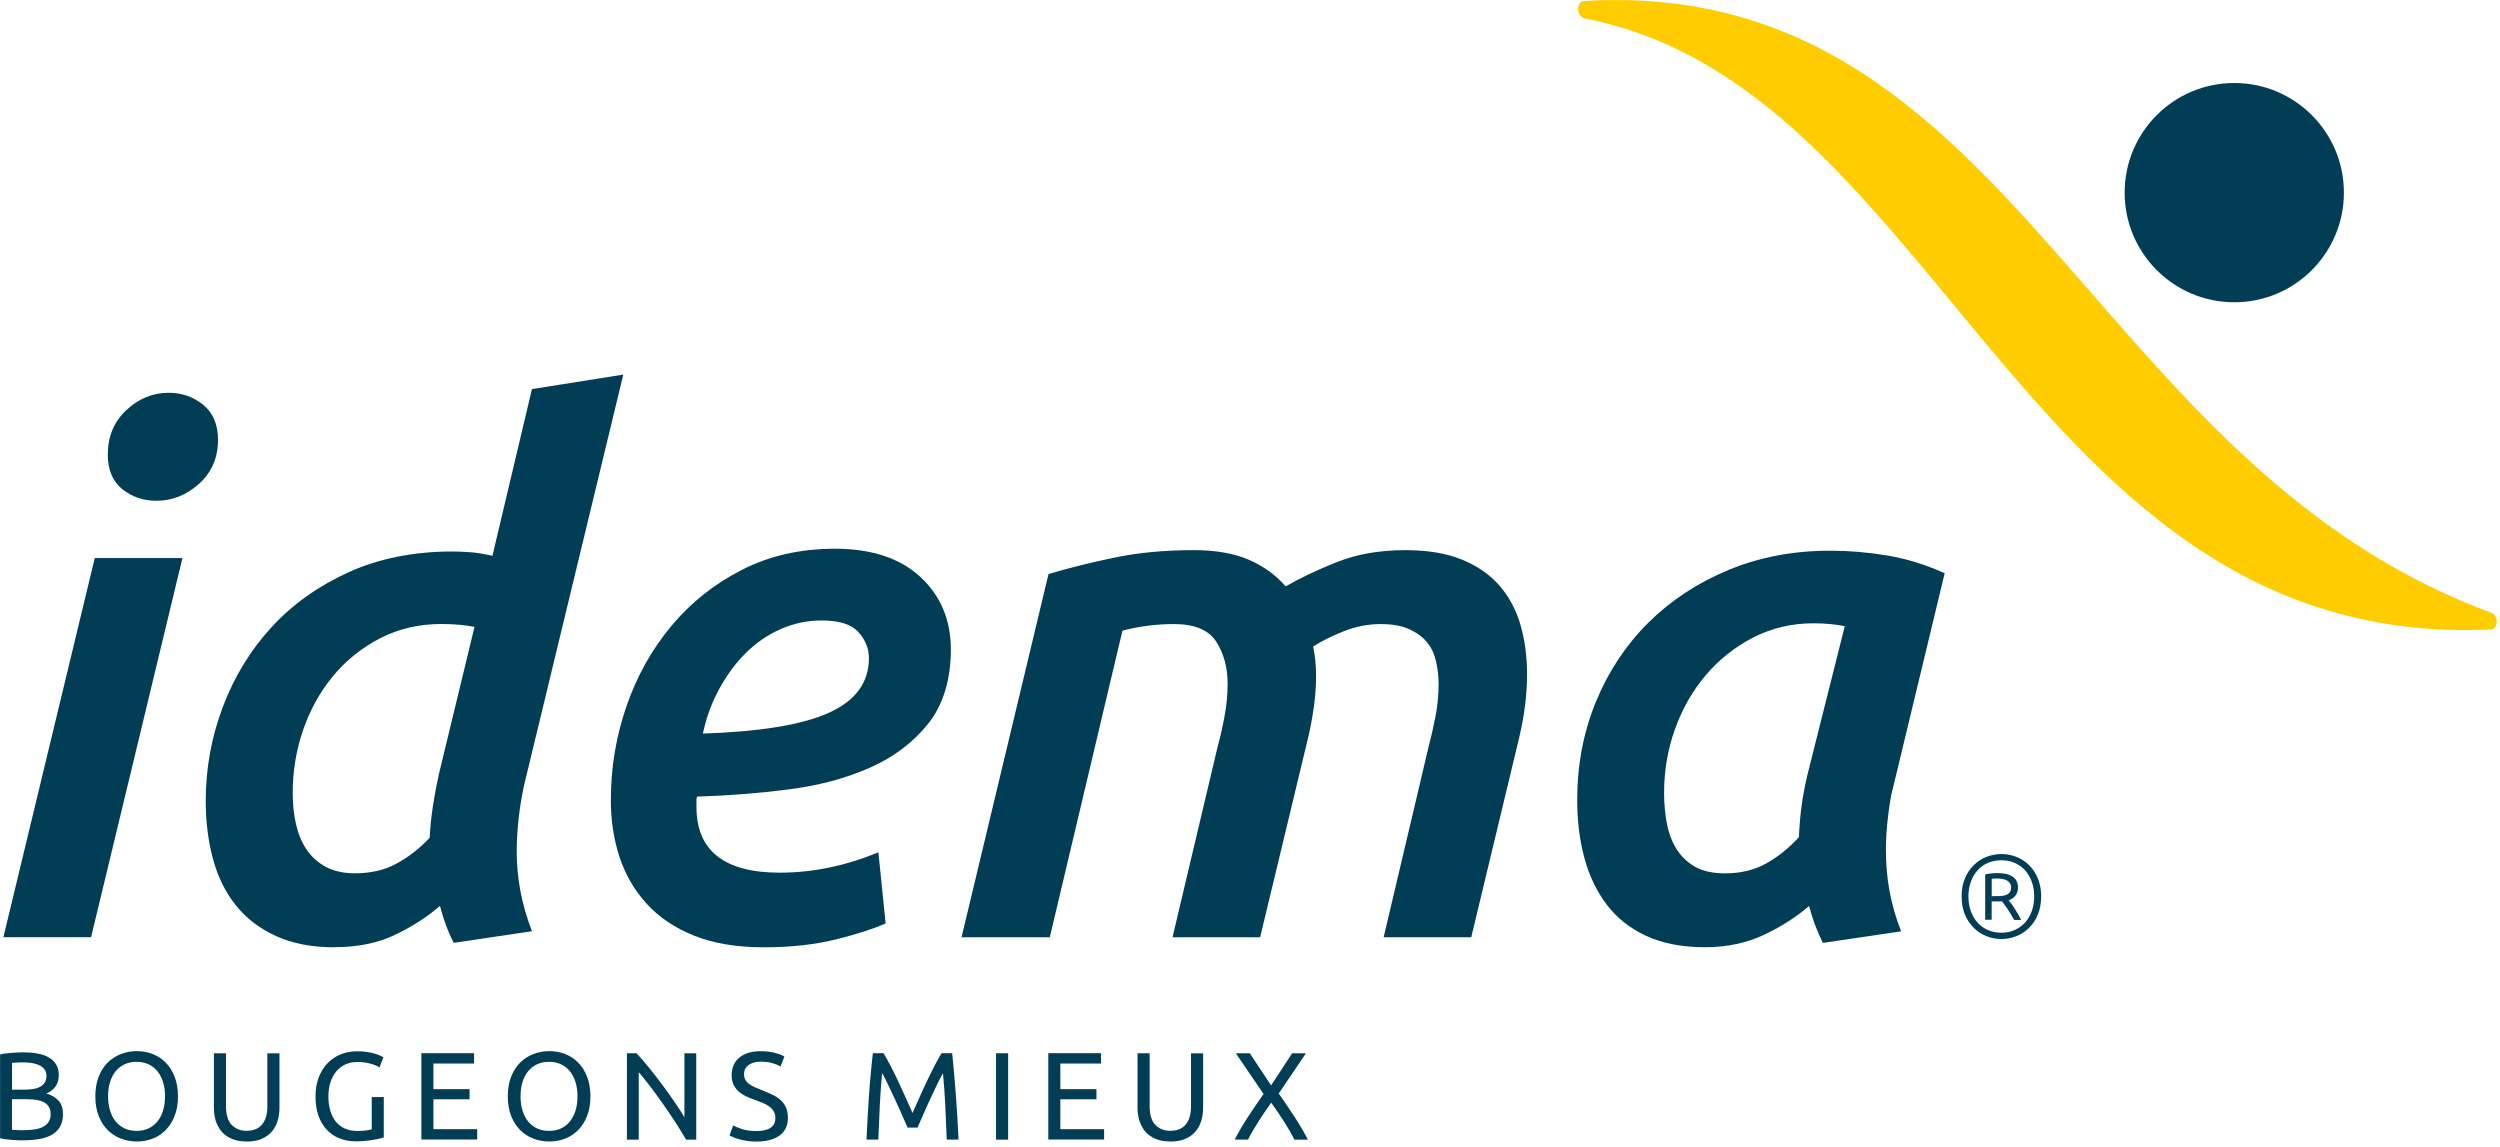
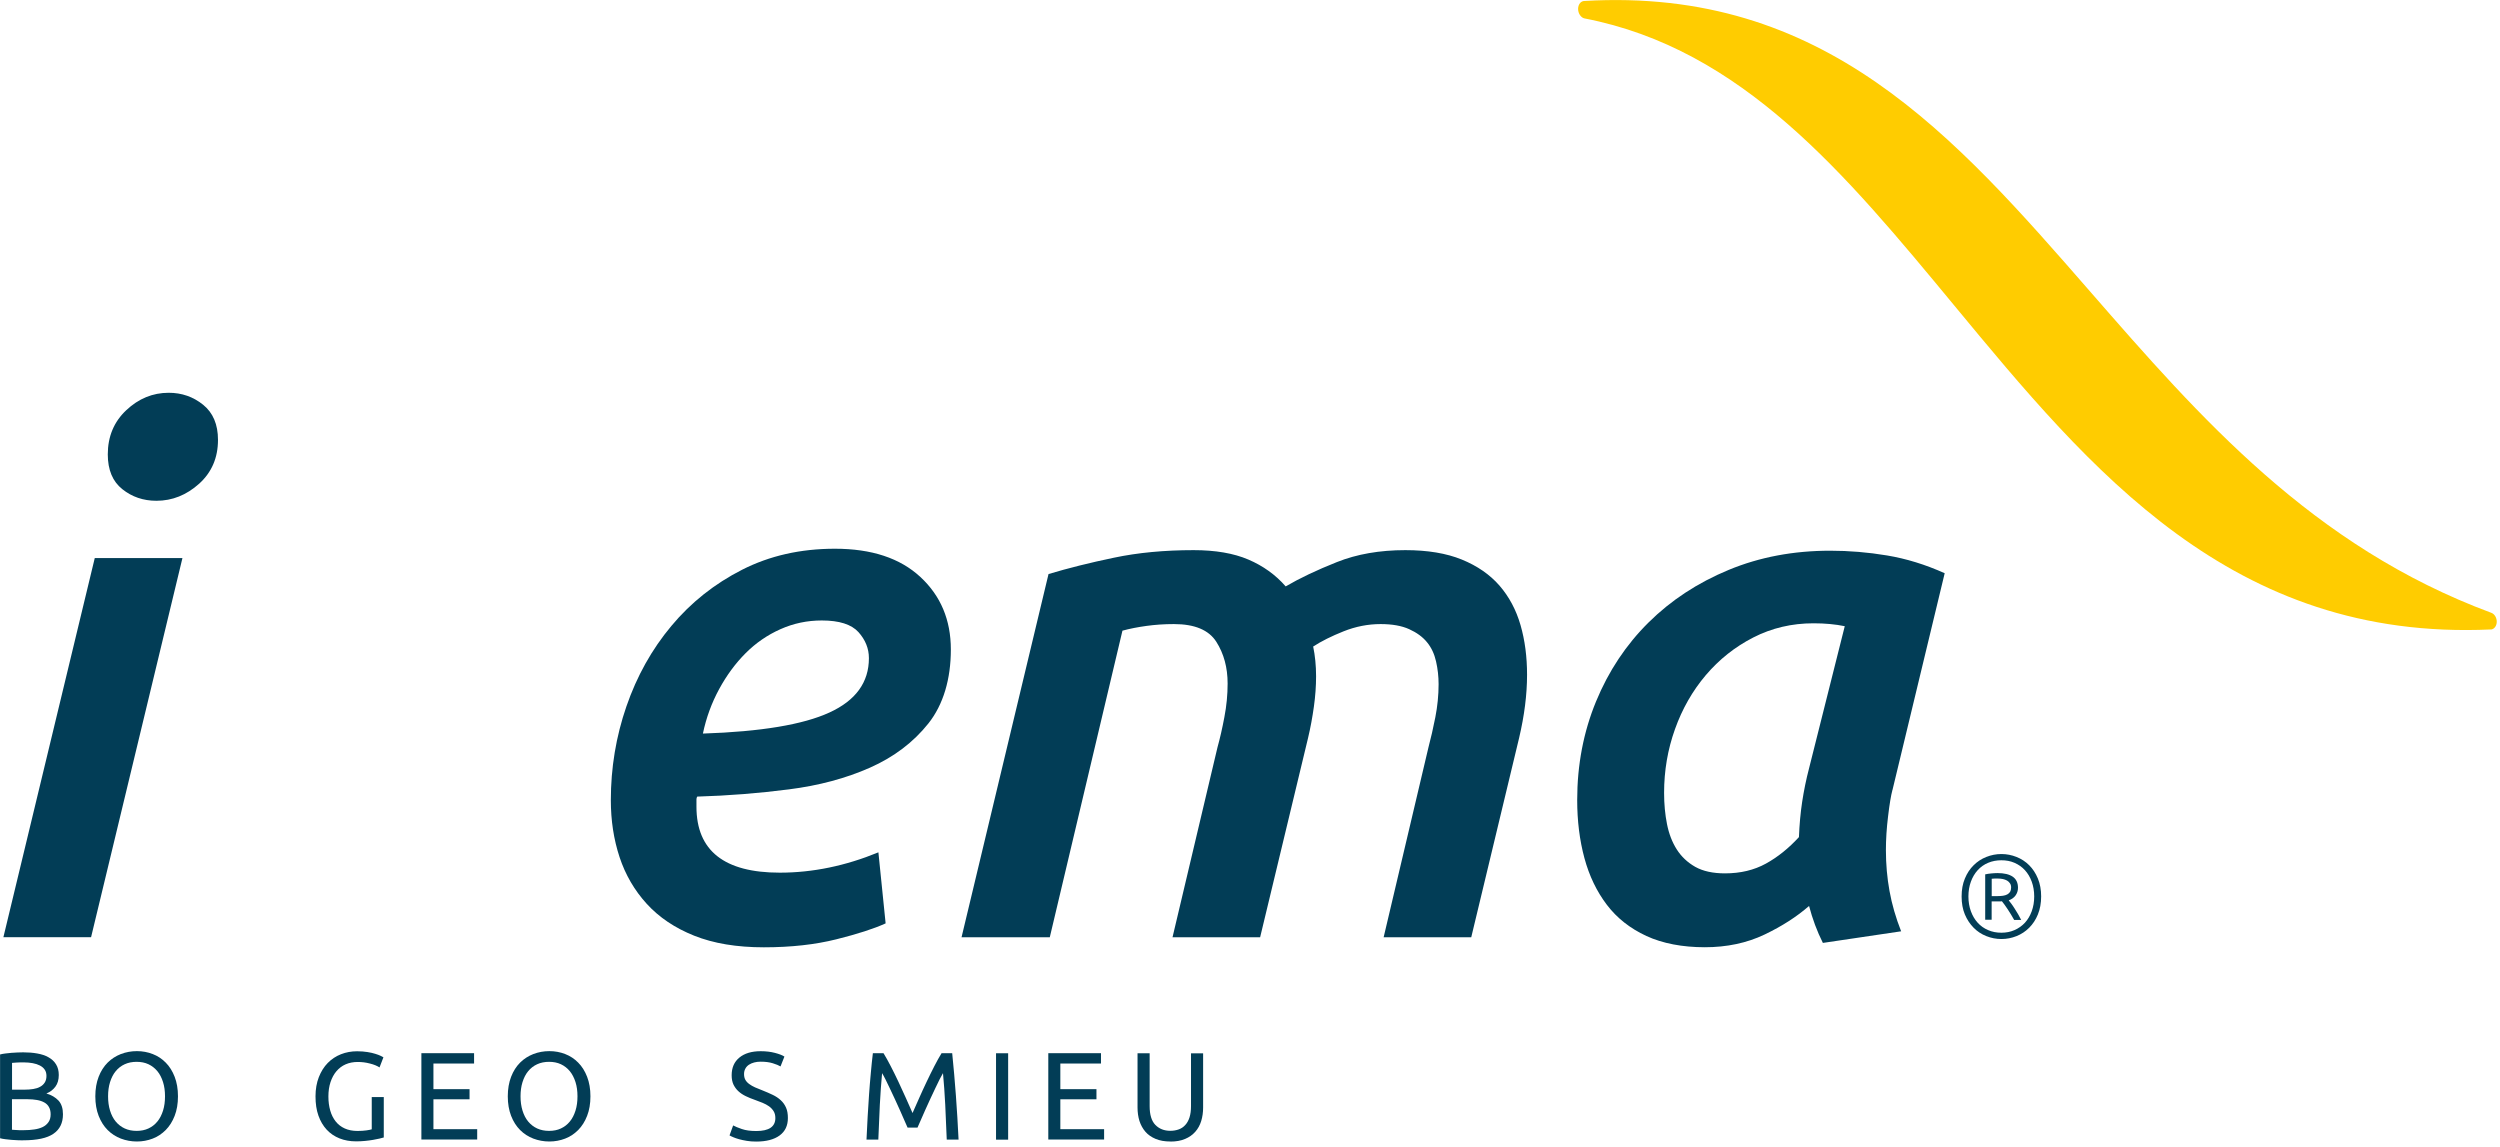
<svg xmlns="http://www.w3.org/2000/svg" width="353" height="162" viewBox="0 0 353 162" fill="none">
  <g clip-path="url(#clip0_8261_56175)">
    <path d="M12.87 132.33H0.48L13.38 78.8H25.76L12.86 132.33H12.87ZM22.08 70.71C20.24 70.71 18.63 70.16 17.27 69.07C15.9 67.98 15.22 66.34 15.22 64.16C15.22 61.64 16.09 59.55 17.83 57.92C19.57 56.28 21.57 55.46 23.82 55.46C25.66 55.46 27.28 56.02 28.68 57.15C30.08 58.28 30.78 59.93 30.78 62.11C30.78 64.64 29.89 66.7 28.12 68.3C26.34 69.9 24.33 70.71 22.08 70.71Z" fill="#023D56" />
-     <path d="M47.26 133.76C44.05 133.76 41.29 133.23 38.97 132.17C36.65 131.11 34.76 129.66 33.29 127.82C31.82 125.98 30.75 123.8 30.07 121.27C29.39 118.75 29.05 116.02 29.05 113.08C29.05 108.51 29.85 104.09 31.46 99.83C33.07 95.57 35.35 91.81 38.33 88.57C41.3 85.33 44.94 82.74 49.24 80.79C53.54 78.85 58.43 77.87 63.89 77.87C64.57 77.87 65.39 77.91 66.35 77.97C67.31 78.04 68.37 78.21 69.53 78.48L75.11 54.94L88.01 52.89L73.99 110.92C73.65 112.49 73.39 114.08 73.22 115.68C73.05 117.28 72.96 118.8 72.96 120.23C72.96 122.07 73.13 123.91 73.47 125.76C73.81 127.6 74.36 129.51 75.11 131.49L64.06 133.13C63.31 131.7 62.66 129.96 62.12 127.91C60.41 129.41 58.33 130.76 55.88 131.95C53.43 133.14 50.56 133.74 47.28 133.74L47.26 133.76ZM66.99 88.52C65.69 88.25 64.13 88.11 62.29 88.11C59.15 88.11 56.29 88.78 53.7 90.11C51.11 91.44 48.89 93.22 47.05 95.43C45.21 97.65 43.8 100.19 42.81 103.05C41.82 105.92 41.33 108.88 41.33 111.95C41.33 113.52 41.48 114.99 41.79 116.35C42.1 117.72 42.59 118.91 43.27 119.93C43.95 120.95 44.86 121.77 45.98 122.39C47.11 123 48.49 123.31 50.13 123.31C52.31 123.31 54.24 122.87 55.91 121.98C57.58 121.09 59.17 119.87 60.67 118.3C60.74 116.87 60.89 115.37 61.13 113.8C61.37 112.23 61.66 110.7 62 109.19L67 88.52H66.99Z" fill="#023D56" />
    <path d="M86.25 112.99C86.25 108.42 86.98 104 88.45 99.74C89.92 95.48 92.03 91.69 94.8 88.38C97.56 85.07 100.89 82.43 104.78 80.45C108.67 78.47 113.04 77.48 117.88 77.48C123.07 77.48 127.09 78.81 129.96 81.47C132.83 84.13 134.26 87.54 134.26 91.71C134.26 95.88 133.2 99.49 131.09 102.15C128.97 104.81 126.23 106.89 122.85 108.39C119.47 109.89 115.65 110.92 111.39 111.46C107.12 112.01 102.81 112.35 98.44 112.48C98.37 112.62 98.34 112.75 98.34 112.89V113.91C98.34 120.12 102.26 123.22 110.11 123.22C114.75 123.22 119.39 122.26 124.03 120.35L125.05 130.38C123.41 131.13 121.09 131.88 118.09 132.63C115.09 133.38 111.68 133.76 107.85 133.76C104.02 133.76 100.75 133.21 98.02 132.12C95.29 131.03 93.06 129.53 91.32 127.62C89.58 125.71 88.3 123.51 87.48 121.02C86.66 118.53 86.25 115.85 86.25 112.98V112.99ZM116.03 87.61C113.98 87.61 112.04 88.02 110.2 88.84C108.36 89.66 106.72 90.79 105.29 92.22C103.86 93.65 102.61 95.34 101.55 97.29C100.49 99.24 99.72 101.33 99.25 103.58C107.44 103.31 113.39 102.32 117.11 100.61C120.83 98.91 122.69 96.35 122.69 92.93C122.69 91.57 122.19 90.34 121.21 89.25C120.22 88.16 118.5 87.61 116.04 87.61H116.03Z" fill="#023D56" />
    <path d="M148.07 81.05C150.8 80.23 153.87 79.46 157.28 78.75C160.69 78.03 164.44 77.68 168.54 77.68C171.61 77.68 174.19 78.12 176.27 79.01C178.35 79.9 180.11 81.16 181.54 82.8C183.52 81.64 185.92 80.5 188.76 79.37C191.59 78.24 194.81 77.68 198.43 77.68C201.57 77.68 204.23 78.12 206.41 79.01C208.59 79.9 210.37 81.13 211.73 82.69C213.09 84.26 214.08 86.12 214.7 88.27C215.32 90.42 215.62 92.76 215.62 95.28C215.62 98.08 215.24 101.05 214.5 104.19L207.74 132.34H195.37L201.7 105.52C202.04 104.23 202.37 102.81 202.67 101.27C202.97 99.73 203.13 98.18 203.13 96.61C203.13 95.52 203.01 94.44 202.77 93.39C202.53 92.33 202.11 91.43 201.49 90.68C200.88 89.93 200.04 89.32 198.98 88.84C197.92 88.36 196.58 88.12 194.94 88.12C193.16 88.12 191.43 88.46 189.72 89.14C188.01 89.82 186.58 90.54 185.42 91.29C185.69 92.59 185.83 93.99 185.83 95.49C185.83 96.86 185.73 98.29 185.52 99.79C185.31 101.29 185.04 102.76 184.7 104.19L177.93 132.34H165.56L171.91 105.52C172.25 104.29 172.58 102.88 172.88 101.27C173.19 99.67 173.34 98.08 173.34 96.51C173.34 94.26 172.81 92.3 171.75 90.63C170.69 88.96 168.7 88.12 165.76 88.12C164.39 88.12 163.1 88.21 161.87 88.38C160.64 88.55 159.52 88.77 158.49 89.05L148.23 132.34H135.77L148.05 81.06L148.07 81.05Z" fill="#023D56" />
    <path d="M267.21 111.55C267.01 112.3 266.8 113.53 266.6 115.23C266.39 116.94 266.29 118.54 266.29 120.04C266.29 122.02 266.46 123.95 266.8 125.82C267.14 127.7 267.69 129.59 268.44 131.5L257.39 133.14C256.57 131.5 255.92 129.76 255.44 127.92C253.73 129.42 251.64 130.77 249.15 131.96C246.66 133.15 243.84 133.75 240.71 133.75C237.58 133.75 234.76 133.22 232.47 132.16C230.18 131.1 228.32 129.64 226.89 127.76C225.46 125.88 224.4 123.68 223.72 121.16C223.04 118.64 222.7 115.91 222.7 112.97C222.7 107.99 223.59 103.35 225.36 99.05C227.13 94.75 229.61 91.03 232.78 87.89C235.95 84.75 239.72 82.28 244.09 80.47C248.46 78.66 253.23 77.76 258.42 77.76C261.08 77.76 263.76 77.98 266.45 78.43C269.15 78.88 271.86 79.71 274.59 80.94L267.22 111.54L267.21 111.55ZM260.48 88.42C259.18 88.15 257.71 88.01 256.07 88.01C253 88.01 250.16 88.68 247.57 90.01C244.97 91.34 242.74 93.12 240.86 95.33C238.98 97.55 237.53 100.09 236.51 102.95C235.48 105.82 234.97 108.82 234.97 111.96C234.97 113.53 235.11 115 235.38 116.36C235.65 117.73 236.11 118.92 236.76 119.94C237.41 120.96 238.28 121.78 239.37 122.4C240.46 123.01 241.86 123.32 243.57 123.32C245.75 123.32 247.68 122.86 249.35 121.94C251.02 121.02 252.57 119.77 254.01 118.2C254.08 116.43 254.23 114.76 254.47 113.19C254.71 111.62 255.03 110.05 255.44 108.48L260.48 88.42Z" fill="#023D56" />
    <path d="M288.21 126.58C288.21 127.53 288.05 128.38 287.75 129.12C287.45 129.86 287.03 130.49 286.52 131C286.01 131.51 285.41 131.91 284.73 132.18C284.05 132.45 283.34 132.59 282.6 132.59C281.86 132.59 281.15 132.45 280.47 132.18C279.79 131.91 279.19 131.52 278.68 131C278.17 130.48 277.75 129.86 277.44 129.12C277.13 128.38 276.98 127.54 276.98 126.58C276.98 125.62 277.13 124.8 277.44 124.05C277.75 123.3 278.16 122.68 278.68 122.17C279.19 121.66 279.79 121.27 280.47 121C281.15 120.73 281.86 120.59 282.6 120.59C283.34 120.59 284.05 120.73 284.73 121C285.41 121.27 286.01 121.66 286.52 122.17C287.03 122.68 287.44 123.3 287.75 124.05C288.06 124.8 288.21 125.64 288.21 126.58ZM287.23 126.58C287.23 125.82 287.11 125.12 286.88 124.49C286.65 123.86 286.33 123.32 285.92 122.87C285.51 122.42 285.02 122.08 284.45 121.83C283.88 121.58 283.26 121.47 282.59 121.47C281.92 121.47 281.29 121.59 280.72 121.83C280.15 122.07 279.66 122.42 279.25 122.87C278.84 123.32 278.52 123.86 278.29 124.49C278.06 125.12 277.94 125.82 277.94 126.58C277.94 127.34 278.06 128.04 278.29 128.67C278.52 129.3 278.84 129.84 279.25 130.29C279.66 130.74 280.15 131.09 280.72 131.33C281.29 131.58 281.91 131.7 282.59 131.7C283.27 131.7 283.88 131.58 284.45 131.33C285.02 131.08 285.51 130.73 285.92 130.29C286.33 129.84 286.65 129.3 286.88 128.67C287.11 128.04 287.23 127.34 287.23 126.58ZM284.38 129.86C284.09 129.34 283.79 128.85 283.48 128.38C283.17 127.91 282.9 127.54 282.67 127.26C282.59 127.27 282.52 127.28 282.45 127.28H281.22V129.87H280.31V123.46C280.56 123.4 280.85 123.36 281.16 123.33C281.47 123.3 281.77 123.28 282.05 123.28C282.99 123.28 283.7 123.45 284.2 123.79C284.69 124.13 284.94 124.65 284.94 125.35C284.94 125.75 284.83 126.1 284.61 126.42C284.39 126.74 284.06 126.97 283.63 127.13C283.72 127.23 283.84 127.38 283.99 127.59C284.14 127.8 284.3 128.02 284.46 128.28C284.63 128.53 284.79 128.8 284.96 129.09C285.13 129.38 285.27 129.64 285.39 129.89H284.38V129.86ZM281.23 126.53H282.06C282.34 126.53 282.59 126.51 282.82 126.48C283.05 126.45 283.25 126.38 283.43 126.29C283.6 126.2 283.73 126.07 283.83 125.92C283.92 125.76 283.97 125.57 283.97 125.32C283.97 125.07 283.92 124.89 283.81 124.73C283.71 124.57 283.57 124.44 283.4 124.34C283.23 124.24 283.03 124.17 282.81 124.12C282.59 124.08 282.36 124.05 282.11 124.05C281.94 124.05 281.79 124.05 281.64 124.05C281.49 124.05 281.35 124.06 281.23 124.08V126.52V126.53Z" fill="#023D56" />
    <path d="M351.7 88.88C315.13 90.54 295.2 66.43 275.92 43.11C260.52 24.49 245.98 6.9 223.73 2.6C223.32 2.52 222.94 2.06 222.85 1.52C222.79 1.18 222.85 0.84 223 0.58C223.14 0.34 223.34 0.2 223.58 0.15C223.61 0.15 223.64 0.14 223.67 0.14C257.62 -1.87 275.88 19.08 295.21 41.26C310.6 58.92 326.5 77.16 351.78 86.53C352.24 86.7 352.56 87.25 352.54 87.83C352.52 88.37 352.21 88.8 351.79 88.88H351.7Z" fill="#FFCC00" />
-     <path d="M315.48 42.68C324.029 42.68 330.96 35.749 330.96 27.2C330.96 18.651 324.029 11.72 315.48 11.72C306.931 11.72 300 18.651 300 27.2C300 35.749 306.931 42.68 315.48 42.68Z" fill="#023D56" />
    <path d="M3.29 161.02C3.04 161.02 2.78 161.02 2.49 161C2.2 160.98 1.91 160.97 1.63 160.95C1.35 160.93 1.06 160.9 0.78 160.86C0.5 160.83 0.24 160.78 0.01 160.72V148.89C0.24 148.83 0.5 148.78 0.78 148.75C1.06 148.71 1.35 148.69 1.63 148.66C1.91 148.63 2.2 148.62 2.48 148.61C2.76 148.6 3.03 148.59 3.27 148.59C3.97 148.59 4.63 148.64 5.25 148.75C5.87 148.86 6.4 149.03 6.85 149.29C7.3 149.54 7.66 149.87 7.91 150.28C8.17 150.69 8.3 151.2 8.3 151.79C8.3 152.46 8.14 153.01 7.82 153.44C7.5 153.87 7.08 154.19 6.55 154.4C7.27 154.61 7.83 154.95 8.26 155.4C8.68 155.86 8.89 156.5 8.89 157.34C8.89 158.56 8.44 159.48 7.54 160.09C6.64 160.71 5.22 161.01 3.27 161.01L3.29 161.02ZM1.69 153.86H3.49C3.91 153.86 4.31 153.83 4.69 153.77C5.07 153.71 5.39 153.61 5.67 153.45C5.95 153.3 6.16 153.1 6.32 152.85C6.48 152.6 6.56 152.29 6.56 151.92C6.56 151.57 6.48 151.27 6.31 151.03C6.15 150.79 5.92 150.6 5.63 150.45C5.34 150.3 5.01 150.19 4.62 150.12C4.23 150.05 3.82 150.01 3.39 150.01C2.96 150.01 2.62 150.01 2.37 150.03C2.12 150.04 1.9 150.06 1.7 150.08V153.85L1.69 153.86ZM1.69 155.23V159.52C1.82 159.53 1.97 159.54 2.15 159.55C2.3 159.56 2.48 159.57 2.69 159.58C2.9 159.58 3.13 159.58 3.4 159.58C3.9 159.58 4.38 159.55 4.83 159.48C5.28 159.42 5.68 159.3 6.02 159.14C6.36 158.98 6.63 158.75 6.84 158.45C7.05 158.16 7.15 157.79 7.15 157.34C7.15 156.94 7.07 156.6 6.92 156.33C6.77 156.05 6.55 155.83 6.26 155.67C5.97 155.51 5.63 155.39 5.23 155.32C4.83 155.25 4.39 155.21 3.89 155.21H1.69V155.23Z" fill="#023D56" />
    <path d="M13.46 154.8C13.46 153.76 13.62 152.84 13.93 152.04C14.24 151.24 14.66 150.58 15.2 150.04C15.73 149.51 16.36 149.11 17.07 148.83C17.78 148.56 18.53 148.42 19.33 148.42C20.13 148.42 20.86 148.56 21.56 148.83C22.26 149.1 22.87 149.5 23.4 150.04C23.93 150.57 24.35 151.24 24.66 152.04C24.97 152.84 25.13 153.76 25.13 154.8C25.13 155.84 24.97 156.77 24.66 157.56C24.35 158.36 23.93 159.02 23.4 159.56C22.87 160.09 22.26 160.5 21.56 160.77C20.86 161.04 20.12 161.18 19.33 161.18C18.54 161.18 17.78 161.04 17.07 160.77C16.36 160.5 15.74 160.1 15.2 159.56C14.67 159.03 14.24 158.36 13.93 157.56C13.62 156.76 13.46 155.84 13.46 154.8ZM15.26 154.8C15.26 155.54 15.35 156.21 15.54 156.82C15.73 157.43 15.99 157.94 16.34 158.36C16.69 158.78 17.11 159.11 17.61 159.34C18.11 159.57 18.67 159.68 19.29 159.68C19.91 159.68 20.47 159.57 20.96 159.34C21.45 159.11 21.87 158.79 22.22 158.36C22.57 157.94 22.83 157.42 23.02 156.82C23.21 156.22 23.3 155.54 23.3 154.8C23.3 154.06 23.21 153.39 23.02 152.79C22.83 152.19 22.57 151.67 22.22 151.25C21.87 150.83 21.45 150.5 20.96 150.27C20.47 150.04 19.91 149.93 19.29 149.93C18.67 149.93 18.11 150.04 17.61 150.27C17.11 150.5 16.69 150.82 16.34 151.25C15.99 151.67 15.73 152.19 15.54 152.79C15.35 153.39 15.26 154.07 15.26 154.8Z" fill="#023D56" />
-     <path d="M34.83 161.18C34.03 161.18 33.34 161.06 32.75 160.81C32.16 160.56 31.68 160.23 31.31 159.8C30.94 159.37 30.66 158.86 30.47 158.28C30.29 157.69 30.2 157.06 30.2 156.38V148.72H31.91V156.18C31.91 157.4 32.18 158.29 32.72 158.84C33.26 159.39 33.96 159.67 34.83 159.67C35.26 159.67 35.66 159.6 36.02 159.47C36.38 159.34 36.69 159.13 36.94 158.85C37.2 158.57 37.4 158.21 37.54 157.77C37.68 157.33 37.75 156.8 37.75 156.19V148.73H39.46V156.39C39.46 157.07 39.37 157.7 39.19 158.29C39.01 158.88 38.73 159.38 38.35 159.81C37.97 160.24 37.49 160.58 36.91 160.82C36.33 161.07 35.64 161.19 34.84 161.19L34.83 161.18Z" fill="#023D56" />
    <path d="M52.48 154.91H54.19V160.61C54.05 160.66 53.85 160.71 53.58 160.77C53.32 160.83 53.01 160.89 52.67 160.95C52.32 161.01 51.95 161.06 51.53 161.1C51.12 161.14 50.7 161.16 50.28 161.16C49.42 161.16 48.64 161.02 47.94 160.74C47.24 160.46 46.63 160.05 46.13 159.51C45.63 158.97 45.24 158.31 44.96 157.52C44.68 156.73 44.55 155.83 44.55 154.81C44.55 153.79 44.71 152.88 45.02 152.09C45.33 151.3 45.75 150.63 46.28 150.09C46.81 149.55 47.43 149.14 48.14 148.86C48.85 148.58 49.61 148.44 50.42 148.44C50.97 148.44 51.46 148.48 51.89 148.55C52.32 148.62 52.68 148.7 52.99 148.8C53.3 148.89 53.54 148.99 53.74 149.08C53.93 149.17 54.07 149.24 54.14 149.29L53.59 150.72C53.25 150.5 52.8 150.31 52.23 150.17C51.67 150.02 51.09 149.95 50.51 149.95C49.89 149.95 49.32 150.06 48.81 150.28C48.3 150.5 47.87 150.83 47.51 151.25C47.15 151.67 46.87 152.19 46.67 152.79C46.47 153.39 46.37 154.07 46.37 154.82C46.37 155.57 46.46 156.21 46.63 156.81C46.8 157.41 47.06 157.92 47.4 158.35C47.74 158.78 48.17 159.11 48.68 159.34C49.19 159.57 49.79 159.69 50.48 159.69C50.97 159.69 51.39 159.66 51.74 159.61C52.09 159.56 52.34 159.51 52.49 159.46V154.92L52.48 154.91Z" fill="#023D56" />
    <path d="M59.5 160.91V148.71H66.94V150.17H61.2V153.79H66.3V155.22H61.2V159.44H67.38V160.9H59.5V160.91Z" fill="#023D56" />
    <path d="M71.7 154.8C71.7 153.76 71.86 152.84 72.17 152.04C72.48 151.24 72.9 150.58 73.44 150.04C73.97 149.51 74.6 149.11 75.31 148.83C76.02 148.56 76.77 148.42 77.57 148.42C78.37 148.42 79.1 148.56 79.8 148.83C80.5 149.1 81.11 149.5 81.64 150.04C82.17 150.57 82.59 151.24 82.9 152.04C83.21 152.84 83.37 153.76 83.37 154.8C83.37 155.84 83.21 156.77 82.9 157.56C82.59 158.36 82.17 159.02 81.64 159.56C81.11 160.09 80.5 160.5 79.8 160.77C79.1 161.04 78.36 161.18 77.57 161.18C76.78 161.18 76.02 161.04 75.31 160.77C74.6 160.5 73.98 160.1 73.44 159.56C72.91 159.03 72.48 158.36 72.17 157.56C71.86 156.76 71.7 155.84 71.7 154.8ZM73.5 154.8C73.5 155.54 73.59 156.21 73.78 156.82C73.97 157.43 74.23 157.94 74.58 158.36C74.93 158.78 75.35 159.11 75.85 159.34C76.35 159.57 76.91 159.68 77.53 159.68C78.15 159.68 78.71 159.57 79.2 159.34C79.69 159.11 80.11 158.79 80.46 158.36C80.81 157.94 81.07 157.42 81.26 156.82C81.45 156.22 81.54 155.54 81.54 154.8C81.54 154.06 81.45 153.39 81.26 152.79C81.07 152.19 80.8 151.67 80.46 151.25C80.11 150.83 79.69 150.5 79.2 150.27C78.71 150.04 78.15 149.93 77.53 149.93C76.91 149.93 76.35 150.04 75.85 150.27C75.35 150.5 74.93 150.82 74.58 151.25C74.23 151.67 73.97 152.19 73.78 152.79C73.59 153.39 73.5 154.07 73.5 154.8Z" fill="#023D56" />
-     <path d="M96.88 160.91C96.62 160.48 96.33 159.99 95.99 159.45C95.66 158.91 95.29 158.35 94.91 157.77C94.53 157.19 94.12 156.6 93.7 156C93.28 155.4 92.87 154.82 92.46 154.27C92.05 153.71 91.65 153.19 91.26 152.7C90.87 152.21 90.52 151.77 90.19 151.4V160.92H88.52V148.72H89.88C90.43 149.31 91.02 149.99 91.65 150.77C92.28 151.55 92.9 152.35 93.52 153.18C94.14 154.01 94.72 154.82 95.26 155.62C95.81 156.42 96.27 157.13 96.64 157.75V148.72H98.31V160.92H96.88V160.91Z" fill="#023D56" />
    <path d="M106.8 159.7C108.58 159.7 109.48 159.09 109.48 157.87C109.48 157.49 109.4 157.17 109.24 156.91C109.08 156.65 108.87 156.42 108.6 156.22C108.33 156.03 108.02 155.86 107.68 155.72C107.34 155.58 106.97 155.44 106.58 155.3C106.13 155.15 105.71 154.97 105.31 154.78C104.91 154.59 104.56 154.36 104.27 154.09C103.98 153.83 103.75 153.51 103.57 153.15C103.4 152.79 103.31 152.35 103.31 151.83C103.31 150.76 103.67 149.93 104.4 149.33C105.13 148.73 106.13 148.43 107.41 148.43C108.15 148.43 108.82 148.51 109.43 148.67C110.03 148.83 110.48 149 110.76 149.19L110.21 150.58C109.96 150.43 109.6 150.28 109.11 150.13C108.62 149.98 108.06 149.91 107.41 149.91C107.08 149.91 106.78 149.94 106.49 150.02C106.2 150.1 105.96 150.2 105.75 150.34C105.54 150.48 105.37 150.66 105.25 150.88C105.13 151.1 105.06 151.35 105.06 151.65C105.06 151.98 105.12 152.25 105.25 152.48C105.38 152.7 105.56 152.9 105.8 153.07C106.03 153.24 106.31 153.4 106.62 153.54C106.93 153.68 107.27 153.82 107.65 153.96C108.18 154.17 108.66 154.38 109.1 154.59C109.54 154.8 109.92 155.05 110.24 155.35C110.56 155.64 110.81 155.99 110.99 156.4C111.17 156.81 111.25 157.29 111.25 157.87C111.25 158.94 110.86 159.76 110.08 160.33C109.3 160.9 108.2 161.19 106.78 161.19C106.3 161.19 105.86 161.16 105.45 161.09C105.05 161.02 104.68 160.95 104.37 160.86C104.05 160.77 103.78 160.68 103.55 160.58C103.32 160.48 103.14 160.4 103.01 160.32L103.52 158.91C103.79 159.06 104.2 159.23 104.75 159.42C105.3 159.61 105.98 159.7 106.77 159.7H106.8Z" fill="#023D56" />
    <path d="M128.15 159.22C128.03 158.94 127.88 158.58 127.68 158.15C127.49 157.72 127.28 157.25 127.06 156.74C126.84 156.24 126.6 155.72 126.35 155.18C126.1 154.65 125.86 154.14 125.64 153.67C125.42 153.19 125.21 152.77 125.02 152.39C124.83 152.01 124.67 151.73 124.55 151.53C124.42 152.91 124.32 154.41 124.23 156.03C124.15 157.64 124.08 159.27 124.02 160.91H122.35C122.4 159.85 122.45 158.79 122.51 157.72C122.57 156.65 122.64 155.59 122.71 154.55C122.78 153.51 122.87 152.5 122.96 151.51C123.05 150.53 123.14 149.59 123.25 148.71H124.75C125.07 149.23 125.41 149.84 125.77 150.54C126.13 151.24 126.5 151.98 126.86 152.75C127.22 153.52 127.58 154.29 127.92 155.06C128.26 155.83 128.57 156.53 128.85 157.16C129.13 156.53 129.44 155.83 129.78 155.06C130.12 154.29 130.47 153.52 130.84 152.75C131.2 151.98 131.57 151.25 131.93 150.54C132.29 149.84 132.63 149.23 132.95 148.71H134.45C134.85 152.64 135.15 156.71 135.35 160.91H133.68C133.62 159.27 133.55 157.64 133.47 156.03C133.39 154.42 133.28 152.92 133.15 151.53C133.03 151.73 132.88 152.02 132.68 152.39C132.49 152.77 132.28 153.19 132.06 153.67C131.84 154.14 131.6 154.65 131.35 155.18C131.1 155.71 130.86 156.23 130.64 156.74C130.42 157.24 130.21 157.71 130.02 158.15C129.83 158.58 129.67 158.94 129.55 159.22H128.18H128.15Z" fill="#023D56" />
    <path d="M140.64 148.72H142.35V160.92H140.64V148.72Z" fill="#023D56" />
    <path d="M148.02 160.91V148.71H155.46V150.17H149.72V153.79H154.82V155.22H149.72V159.44H155.9V160.9H148.02V160.91Z" fill="#023D56" />
    <path d="M165.25 161.18C164.45 161.18 163.76 161.06 163.17 160.81C162.58 160.56 162.1 160.23 161.73 159.8C161.36 159.37 161.08 158.86 160.89 158.28C160.71 157.69 160.62 157.06 160.62 156.38V148.72H162.33V156.18C162.33 157.4 162.6 158.29 163.14 158.84C163.68 159.39 164.38 159.67 165.25 159.67C165.68 159.67 166.08 159.6 166.44 159.47C166.8 159.34 167.11 159.13 167.36 158.85C167.62 158.57 167.82 158.21 167.96 157.77C168.1 157.33 168.17 156.8 168.17 156.19V148.73H169.88V156.39C169.88 157.07 169.79 157.7 169.61 158.29C169.43 158.88 169.15 159.38 168.77 159.81C168.39 160.24 167.91 160.58 167.33 160.82C166.75 161.07 166.06 161.19 165.26 161.19L165.25 161.18Z" fill="#023D56" />
-     <path d="M182.77 160.91C182.59 160.56 182.38 160.17 182.14 159.74C181.89 159.31 181.62 158.87 181.33 158.4C181.04 157.94 180.73 157.47 180.41 157.01C180.09 156.55 179.79 156.11 179.49 155.7C179.2 156.11 178.89 156.55 178.58 157.01C178.26 157.47 177.96 157.94 177.67 158.4C177.38 158.86 177.11 159.31 176.86 159.74C176.61 160.17 176.39 160.56 176.22 160.91H174.34C174.87 159.88 175.48 158.83 176.18 157.76C176.88 156.69 177.62 155.6 178.41 154.47L174.5 148.72H176.47L179.48 153.26L182.45 148.72H184.4L180.56 154.4C181.36 155.54 182.11 156.65 182.81 157.73C183.51 158.81 184.14 159.87 184.68 160.92H182.76L182.77 160.91Z" fill="#023D56" />
  </g>
  <defs>
    <clipPath id="clip0_8261_56175">
      <rect width="352.53" height="161.18" fill="white" />
    </clipPath>
  </defs>
</svg>